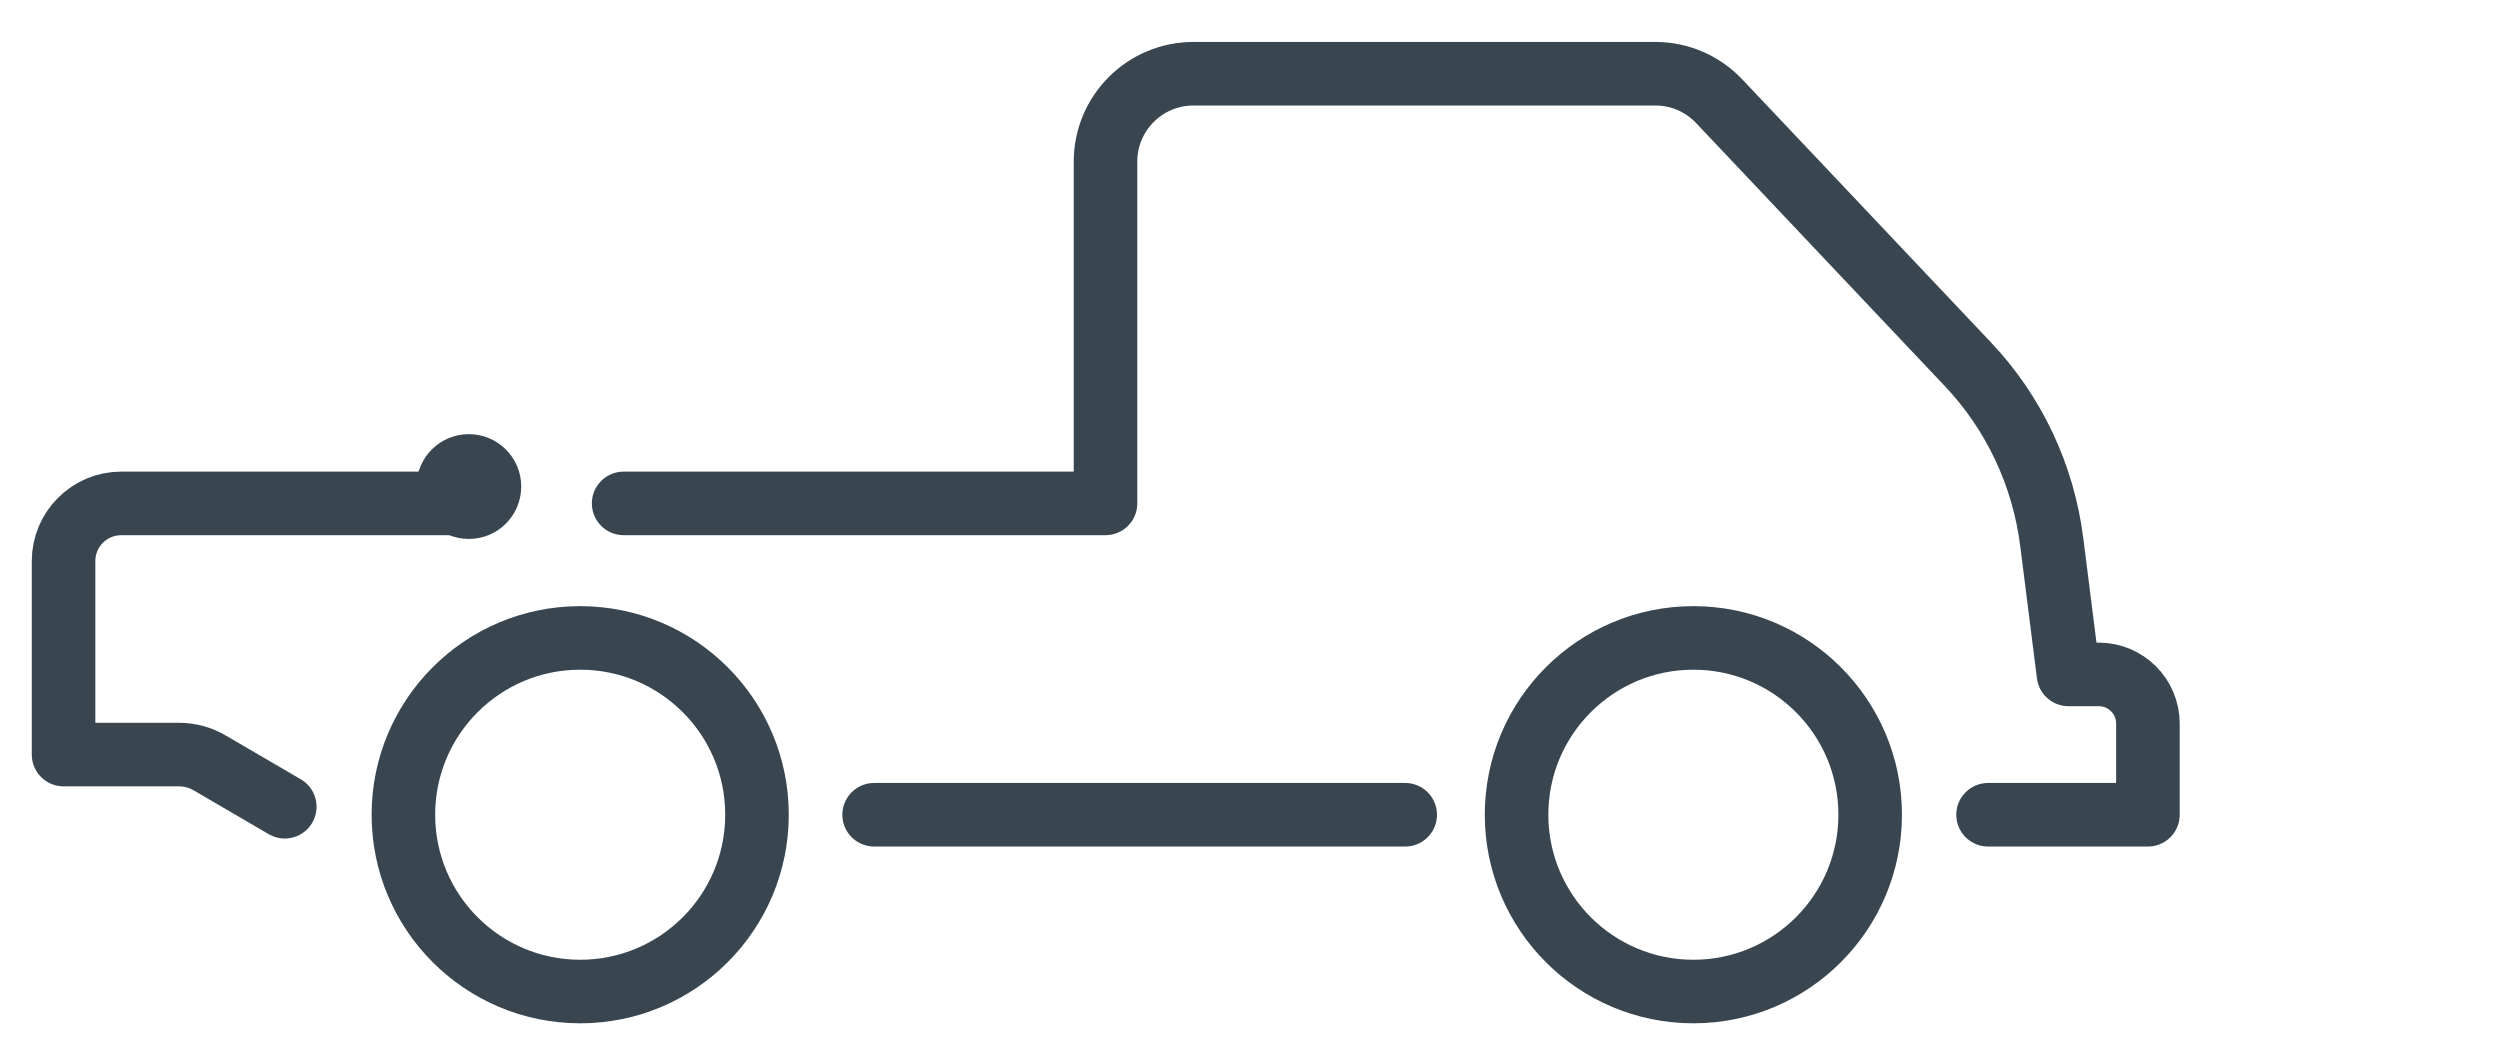
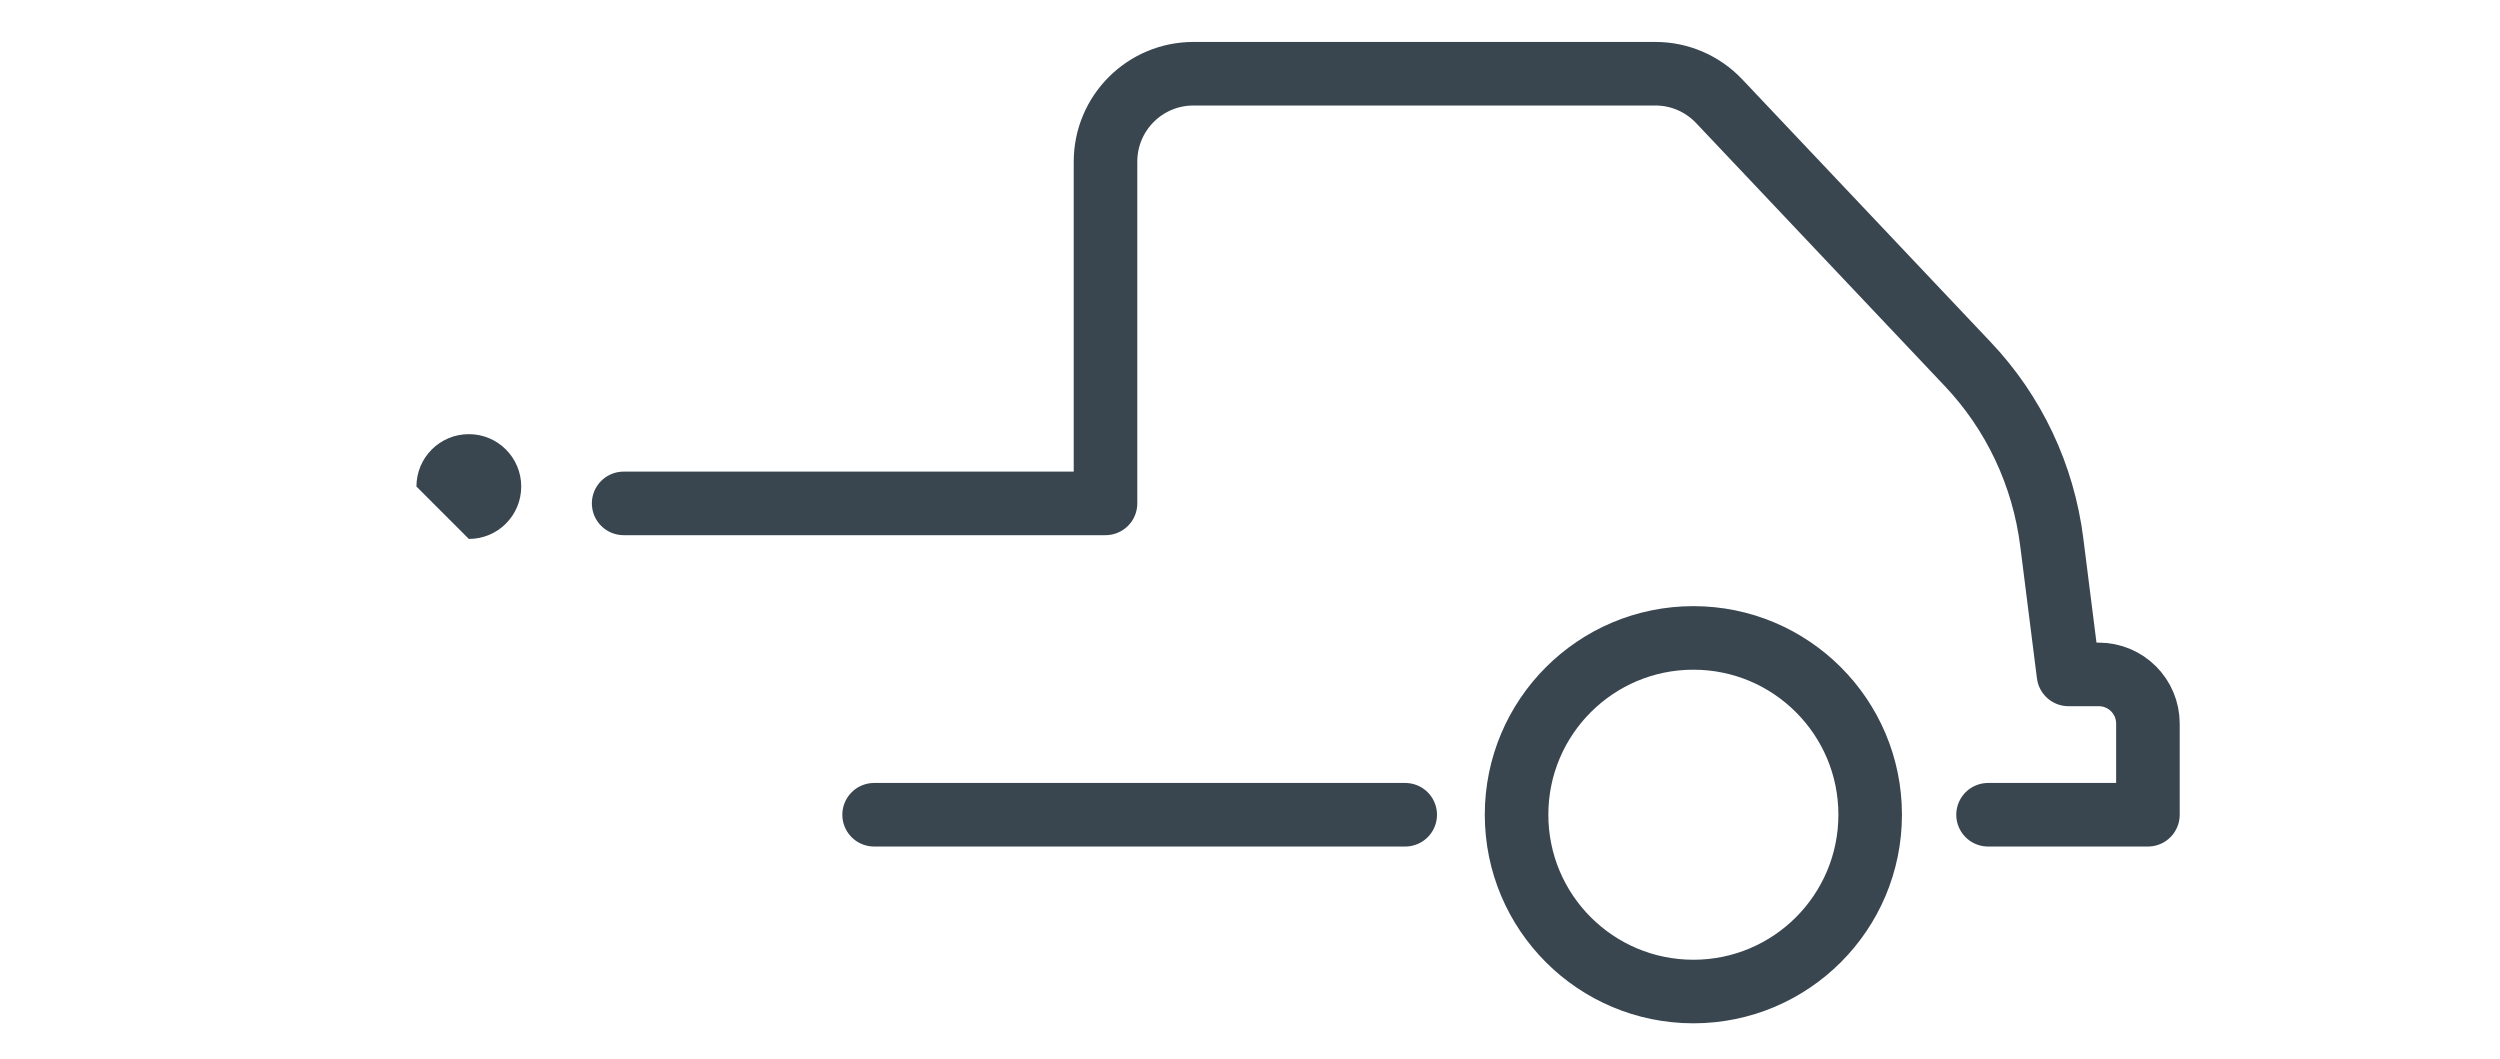
<svg xmlns="http://www.w3.org/2000/svg" width="59" height="25" viewBox="0 0 59 25" fill="none">
-   <path d="M13.692 23.4C15.997 23.4 17.865 21.532 17.865 19.227C17.865 16.923 15.997 15.055 13.692 15.055C11.388 15.055 9.52 16.923 9.52 19.227C9.52 21.532 11.388 23.4 13.692 23.4Z" stroke="#394650" stroke-width="1.5" stroke-linecap="round" stroke-linejoin="round" />
  <path d="M39.964 23.4C42.268 23.4 44.136 21.532 44.136 19.227C44.136 16.923 42.268 15.055 39.964 15.055C37.659 15.055 35.791 16.923 35.791 19.227C35.791 21.532 37.659 23.4 39.964 23.4Z" stroke="#394650" stroke-width="1.5" stroke-linecap="round" stroke-linejoin="round" />
  <path d="M20.629 19.228H33.163" stroke="#394650" stroke-width="1.5" stroke-linecap="round" stroke-linejoin="round" />
-   <path d="M10.757 11.88H2.862C2.11 11.88 1.5 12.49 1.5 13.242V17.808H4.225C4.481 17.808 4.732 17.876 4.954 18.008L6.721 19.039" stroke="#394650" stroke-width="1.5" stroke-linecap="round" stroke-linejoin="round" />
  <path d="M46.918 19.228H50.691V17.079C50.691 16.435 50.172 15.916 49.528 15.916H48.816L48.422 12.798C48.223 11.213 47.528 9.737 46.427 8.58L40.574 2.39C40.18 1.974 39.639 1.74 39.069 1.74H28.165C27.019 1.74 26.09 2.669 26.09 3.815V11.88H14.718" stroke="#394650" stroke-width="1.5" stroke-linecap="round" stroke-linejoin="round" />
-   <path d="M11.065 12.719C11.748 12.719 12.301 12.166 12.301 11.482C12.301 10.799 11.748 10.246 11.065 10.246C10.381 10.246 9.828 10.799 9.828 11.482C9.828 12.166 10.381 12.719 11.065 12.719Z" fill="#394650" />
+   <path d="M11.065 12.719C11.748 12.719 12.301 12.166 12.301 11.482C12.301 10.799 11.748 10.246 11.065 10.246C10.381 10.246 9.828 10.799 9.828 11.482Z" fill="#394650" />
</svg>